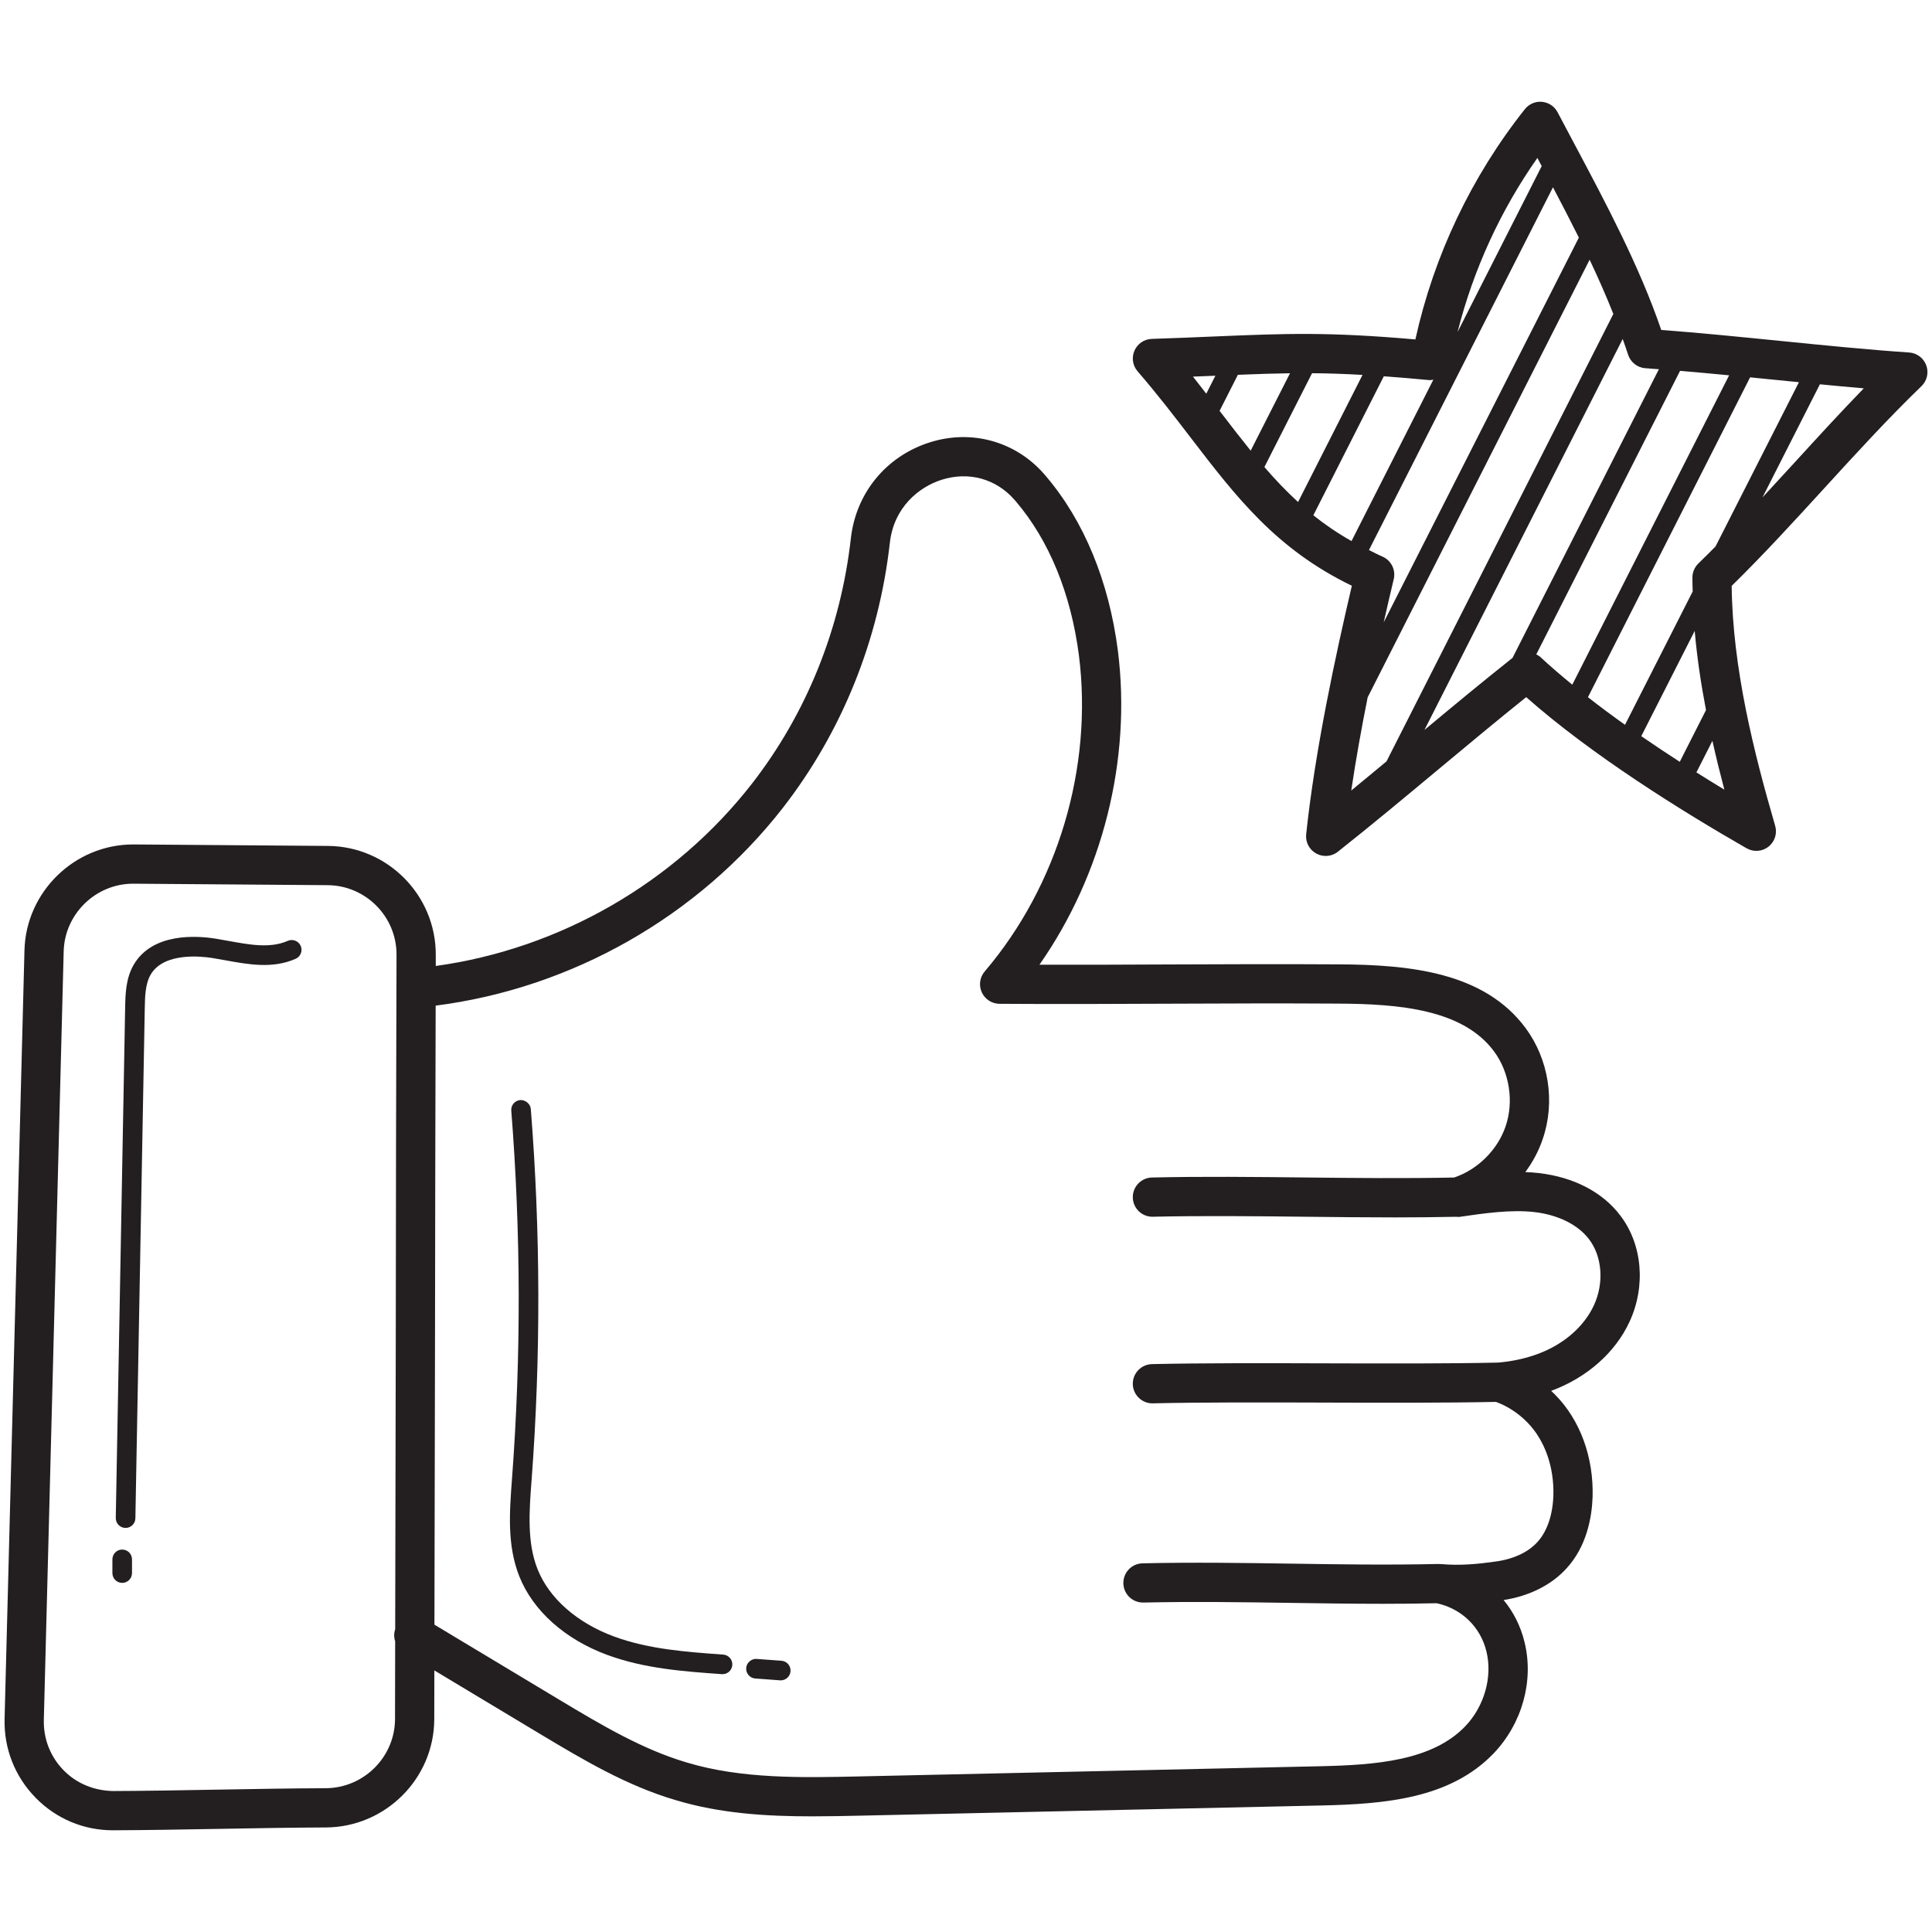
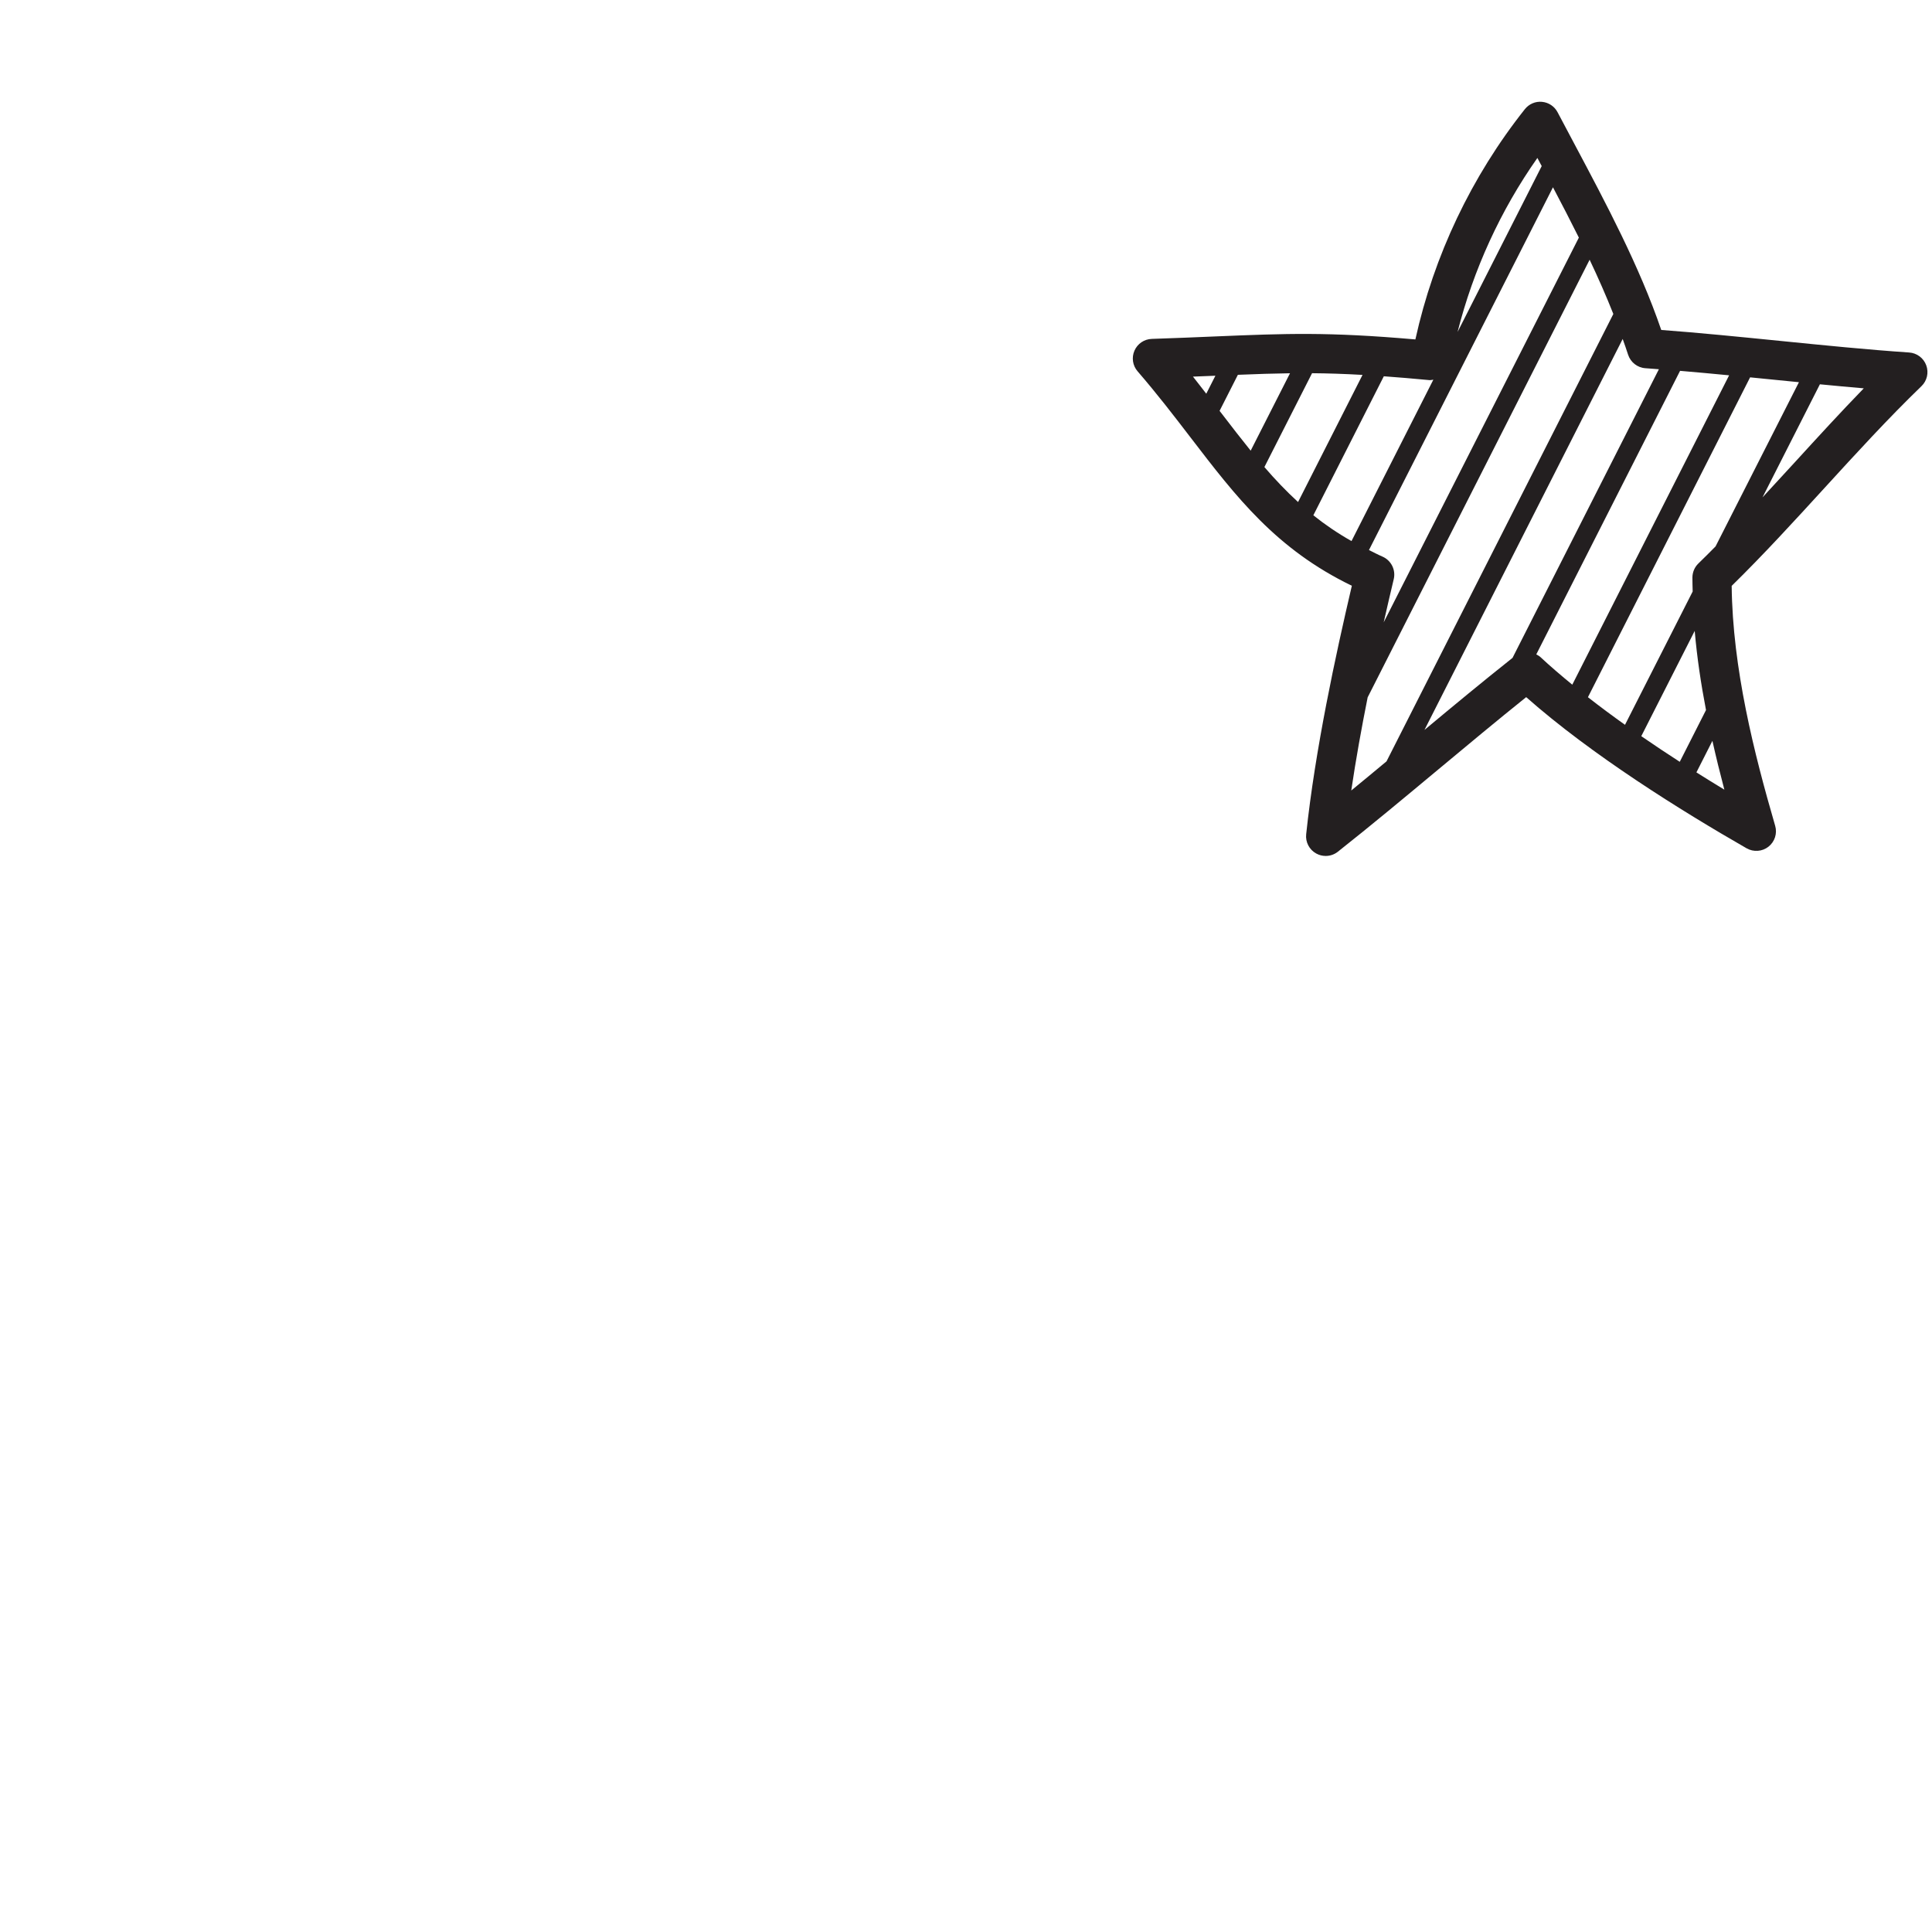
<svg xmlns="http://www.w3.org/2000/svg" fill="none" viewBox="0 0 80 80" height="80" width="80">
-   <path fill="#231F20" d="M63.731 48.576C63.543 48.554 63.352 48.54 63.16 48.533C63.471 48.115 63.719 47.65 63.885 47.153C64.407 45.624 64.132 43.866 63.169 42.566C61.462 40.267 58.415 39.941 55.38 39.932C53.054 39.917 50.715 39.926 48.376 39.936C46.596 39.944 44.817 39.952 43.041 39.947C45.655 36.21 46.861 31.462 46.288 26.932C45.916 24.063 44.885 21.565 43.304 19.71L43.219 19.611C42.032 18.269 40.223 17.772 38.503 18.316C36.697 18.887 35.444 20.411 35.232 22.293C34.811 26.034 33.393 29.549 31.132 32.456C27.935 36.557 23.182 39.288 18.044 39.999C18.044 39.846 18.044 39.692 18.044 39.539C18.053 37.071 16.051 35.047 13.582 35.028L5.545 34.967C5.534 34.967 5.522 34.967 5.511 34.967C3.09 34.967 1.075 36.926 1.013 39.35L0.19 71.172C0.158 72.4 0.614 73.561 1.474 74.44C2.324 75.309 3.459 75.788 4.674 75.788H4.692C6.109 75.782 7.604 75.756 9.099 75.729C10.589 75.703 12.079 75.676 13.489 75.671C15.958 75.661 17.973 73.651 17.982 71.191C17.984 70.518 17.984 69.842 17.986 69.169L22.383 71.811C24.13 72.857 25.936 73.939 27.98 74.54C29.829 75.096 31.737 75.211 33.626 75.211C34.303 75.211 34.978 75.197 35.647 75.182L54.716 74.761C57.337 74.701 60.046 74.484 61.85 72.602C63.033 71.361 63.522 69.594 63.127 67.995C62.969 67.339 62.669 66.748 62.261 66.254C63.328 66.09 64.252 65.625 64.868 64.941C65.704 64.029 65.916 62.833 65.946 61.986C65.994 60.347 65.432 58.808 64.409 57.767C64.351 57.707 64.292 57.649 64.231 57.592C64.239 57.589 64.247 57.586 64.255 57.583C65.714 57.042 66.888 56.003 67.475 54.732C68.162 53.248 68.006 51.512 67.08 50.315C66.352 49.36 65.162 48.743 63.731 48.576ZM13.483 74.046C12.066 74.051 10.568 74.078 9.069 74.104C7.583 74.131 6.095 74.157 4.685 74.163C3.902 74.147 3.179 73.86 2.634 73.303C2.085 72.742 1.794 72 1.815 71.214L2.637 39.392C2.677 37.843 3.964 36.592 5.51 36.592H5.533L13.569 36.653C15.147 36.665 16.425 37.957 16.419 39.533C16.4 44.84 16.394 50.163 16.388 55.486C16.383 59.48 16.374 63.469 16.364 67.457C16.31 67.626 16.308 67.798 16.363 67.961C16.36 69.035 16.36 70.112 16.357 71.185C16.351 72.756 15.062 74.039 13.483 74.046ZM66 54.05C65.591 54.934 64.749 55.666 63.69 56.059C63.176 56.251 62.618 56.372 62.031 56.422C59.972 56.468 57.397 56.46 54.906 56.453C52.391 56.445 49.786 56.438 47.702 56.485C47.253 56.495 46.897 56.867 46.907 57.316C46.918 57.758 47.28 58.11 47.72 58.11C47.726 58.11 47.732 58.11 47.738 58.109C49.803 58.062 52.393 58.07 54.901 58.078C57.357 58.086 59.887 58.093 61.944 58.049C62.413 58.22 62.871 58.515 63.246 58.901C63.965 59.633 64.357 60.739 64.322 61.932C64.293 62.737 64.061 63.415 63.665 63.848C63.279 64.277 62.66 64.565 61.913 64.662C61.22 64.76 60.465 64.838 59.66 64.764C59.646 64.763 59.635 64.768 59.622 64.768C59.609 64.767 59.597 64.76 59.584 64.76C59.578 64.76 59.572 64.76 59.566 64.761C57.506 64.808 55.452 64.778 53.464 64.747C51.465 64.717 49.398 64.686 47.31 64.734C46.861 64.744 46.506 65.116 46.516 65.564C46.526 66.007 46.888 66.358 47.329 66.358C47.334 66.358 47.341 66.358 47.347 66.358C49.404 66.312 51.457 66.342 53.44 66.372C54.693 66.39 55.973 66.41 57.268 66.41C58.004 66.41 58.745 66.403 59.489 66.386C60.517 66.609 61.303 67.365 61.549 68.38C61.809 69.433 61.465 70.65 60.676 71.479C59.302 72.912 56.959 73.084 54.678 73.136L35.611 73.557C33.205 73.611 30.714 73.665 28.443 72.983C26.593 72.438 24.877 71.411 23.219 70.418L17.989 67.275C17.999 63.349 18.008 59.421 18.013 55.487C18.018 50.867 18.026 46.251 18.04 41.641C23.681 40.921 28.911 37.948 32.414 33.455C34.859 30.31 36.392 26.514 36.847 22.474C37.012 20.999 38.063 20.159 38.993 19.866C40.108 19.513 41.233 19.82 41.999 20.685L42.066 20.763C43.443 22.379 44.345 24.584 44.676 27.138C45.263 31.778 43.803 36.67 40.775 40.226C40.569 40.466 40.522 40.803 40.654 41.091C40.786 41.378 41.072 41.563 41.387 41.565C43.708 41.581 46.045 41.572 48.383 41.561C50.716 41.551 53.049 41.542 55.372 41.557C57.987 41.565 60.584 41.81 61.864 43.534C62.504 44.398 62.694 45.613 62.346 46.632C62.017 47.612 61.187 48.43 60.213 48.759C58.21 48.8 56.117 48.78 54.085 48.757C51.973 48.734 49.789 48.709 47.701 48.758C47.252 48.768 46.897 49.14 46.907 49.589C46.917 50.031 47.279 50.383 47.719 50.383C47.725 50.383 47.731 50.383 47.738 50.382C49.8 50.336 51.968 50.359 54.068 50.383C55.289 50.396 56.534 50.41 57.771 50.41C58.623 50.41 59.469 50.401 60.303 50.384C60.346 50.384 60.387 50.396 60.43 50.389C61.429 50.243 62.56 50.076 63.543 50.19C64.517 50.304 65.335 50.709 65.791 51.305C66.345 52.021 66.429 53.124 66 54.05Z" />
  <path fill="#231F20" d="M79.053 14.596C77.379 14.484 75.496 14.295 73.675 14.112C72.034 13.948 70.344 13.778 68.789 13.663C67.88 11.012 66.509 8.436 65.181 5.939L64.496 4.648C64.369 4.405 64.127 4.243 63.854 4.217C63.58 4.189 63.312 4.306 63.141 4.521C60.932 7.304 59.372 10.586 58.608 14.055C54.965 13.738 53.272 13.809 50.345 13.93C49.572 13.963 48.708 13.999 47.693 14.033C47.38 14.043 47.101 14.232 46.976 14.519C46.85 14.806 46.9 15.139 47.106 15.376C47.921 16.319 48.622 17.233 49.3 18.117C51.192 20.585 52.842 22.737 55.977 24.255C55.308 27.114 54.455 31.049 54.086 34.545C54.051 34.871 54.215 35.184 54.502 35.342C54.625 35.41 54.759 35.443 54.894 35.443C55.073 35.443 55.251 35.384 55.398 35.268C56.772 34.181 58.201 32.991 59.582 31.84C60.775 30.846 62.004 29.823 63.196 28.867C65.906 31.262 69.612 33.571 72.321 35.125C72.61 35.29 72.969 35.264 73.228 35.06C73.489 34.855 73.599 34.512 73.506 34.194C72.632 31.189 71.742 27.674 71.705 24.26C73.023 22.969 74.303 21.568 75.545 20.21C76.847 18.785 78.194 17.312 79.563 15.991C79.795 15.768 79.873 15.429 79.762 15.127C79.652 14.825 79.373 14.617 79.053 14.596ZM74.49 15.826L71.038 22.625C70.802 22.863 70.565 23.102 70.327 23.332C70.169 23.484 70.081 23.693 70.079 23.912C70.078 24.106 70.086 24.299 70.09 24.493L67.288 30.013C66.763 29.64 66.25 29.258 65.753 28.87L72.468 15.625C72.817 15.66 73.166 15.695 73.512 15.729C73.836 15.762 74.163 15.794 74.49 15.826ZM70.642 29.402L69.555 31.545C69.025 31.204 68.492 30.848 67.962 30.483L70.174 26.125C70.27 27.229 70.435 28.326 70.642 29.402ZM65.377 9.839L57.296 25.769C57.44 25.133 57.581 24.529 57.712 23.981C57.803 23.597 57.605 23.203 57.243 23.047C57.045 22.962 56.872 22.867 56.686 22.776L64.305 7.755C64.669 8.445 65.029 9.14 65.377 9.839ZM63.66 6.54L63.746 6.703C63.777 6.76 63.808 6.819 63.839 6.877L60.355 13.746C61.008 11.169 62.13 8.715 63.66 6.54ZM59.182 15.739C59.241 15.744 59.296 15.729 59.352 15.722L55.963 22.405C55.384 22.077 54.862 21.721 54.383 21.337L57.301 15.581C57.87 15.622 58.488 15.673 59.182 15.739ZM52.356 19.34L54.329 15.454C54.979 15.459 55.655 15.48 56.419 15.524L53.75 20.788C53.258 20.337 52.798 19.854 52.356 19.34ZM50.327 15.558L49.949 16.303C49.765 16.067 49.59 15.836 49.398 15.595C49.724 15.583 50.03 15.57 50.327 15.558ZM50.5 17.013L51.258 15.52C52.036 15.488 52.731 15.465 53.416 15.456L51.788 18.661C51.394 18.173 51.001 17.665 50.59 17.128C50.561 17.091 50.529 17.051 50.5 17.013ZM56.632 28.875L65.823 10.755C66.177 11.501 66.507 12.25 66.805 13.001L57.413 31.526C56.925 31.93 56.44 32.336 55.953 32.733C56.143 31.444 56.38 30.136 56.632 28.875ZM58.984 30.225L67.192 14.036C67.268 14.251 67.346 14.466 67.414 14.682C67.516 15 67.801 15.225 68.134 15.247C68.315 15.259 68.506 15.275 68.691 15.289L62.63 27.242C61.43 28.193 60.195 29.216 58.984 30.225ZM63.614 27.098L69.568 15.356C70.231 15.411 70.913 15.475 71.599 15.541L65.105 28.351C64.642 27.971 64.194 27.59 63.785 27.207C63.734 27.16 63.673 27.13 63.614 27.098ZM70.245 31.983L70.907 30.677C71.061 31.364 71.228 32.04 71.402 32.698C71.025 32.47 70.637 32.23 70.245 31.983ZM74.345 19.114C73.896 19.605 73.44 20.102 72.981 20.596L75.358 15.913C75.97 15.972 76.578 16.029 77.175 16.08C76.211 17.073 75.267 18.105 74.345 19.114Z" />
-   <path fill="#231F20" d="M11.915 38.959C11.193 39.277 10.353 39.123 9.464 38.962C9.279 38.928 9.095 38.895 8.913 38.866C8.161 38.746 6.328 38.61 5.542 39.938C5.205 40.509 5.193 41.179 5.182 41.717L4.794 62.854C4.79 63.079 4.968 63.264 5.193 63.268H5.2C5.421 63.268 5.602 63.091 5.606 62.869L5.995 41.732C6.004 41.266 6.014 40.738 6.242 40.351C6.788 39.429 8.326 39.595 8.785 39.668C8.961 39.696 9.139 39.728 9.318 39.761C10.288 39.938 11.292 40.121 12.242 39.702C12.448 39.611 12.541 39.372 12.451 39.166C12.36 38.961 12.121 38.869 11.915 38.959Z" />
-   <path fill="#231F20" d="M5.06 64.164C4.836 64.164 4.654 64.345 4.654 64.57V65.138C4.654 65.362 4.836 65.544 5.06 65.544C5.285 65.544 5.466 65.362 5.466 65.138V64.57C5.466 64.345 5.285 64.164 5.06 64.164Z" />
-   <path fill="#231F20" d="M29.946 68.513C28.429 68.404 26.861 68.292 25.433 67.767C23.893 67.201 22.735 66.181 22.256 64.969C21.818 63.86 21.915 62.577 22.008 61.337L22.015 61.249C22.394 56.167 22.383 51.011 21.98 45.924C21.963 45.7 21.745 45.54 21.544 45.551C21.32 45.569 21.153 45.764 21.171 45.988C21.569 51.033 21.581 56.148 21.204 61.188L21.198 61.276C21.098 62.608 20.994 63.985 21.501 65.267C22.065 66.695 23.396 67.884 25.152 68.529C26.689 69.094 28.315 69.211 29.888 69.323C29.898 69.324 29.907 69.324 29.918 69.324C30.129 69.324 30.307 69.161 30.323 68.947C30.338 68.723 30.17 68.529 29.946 68.513Z" />
-   <path fill="#231F20" d="M32.359 68.768L31.333 68.693C31.123 68.673 30.915 68.844 30.898 69.068C30.882 69.292 31.051 69.487 31.274 69.503L32.299 69.579C32.309 69.579 32.319 69.58 32.33 69.58C32.54 69.58 32.718 69.417 32.734 69.204C32.751 68.98 32.583 68.785 32.359 68.768Z" />
</svg>